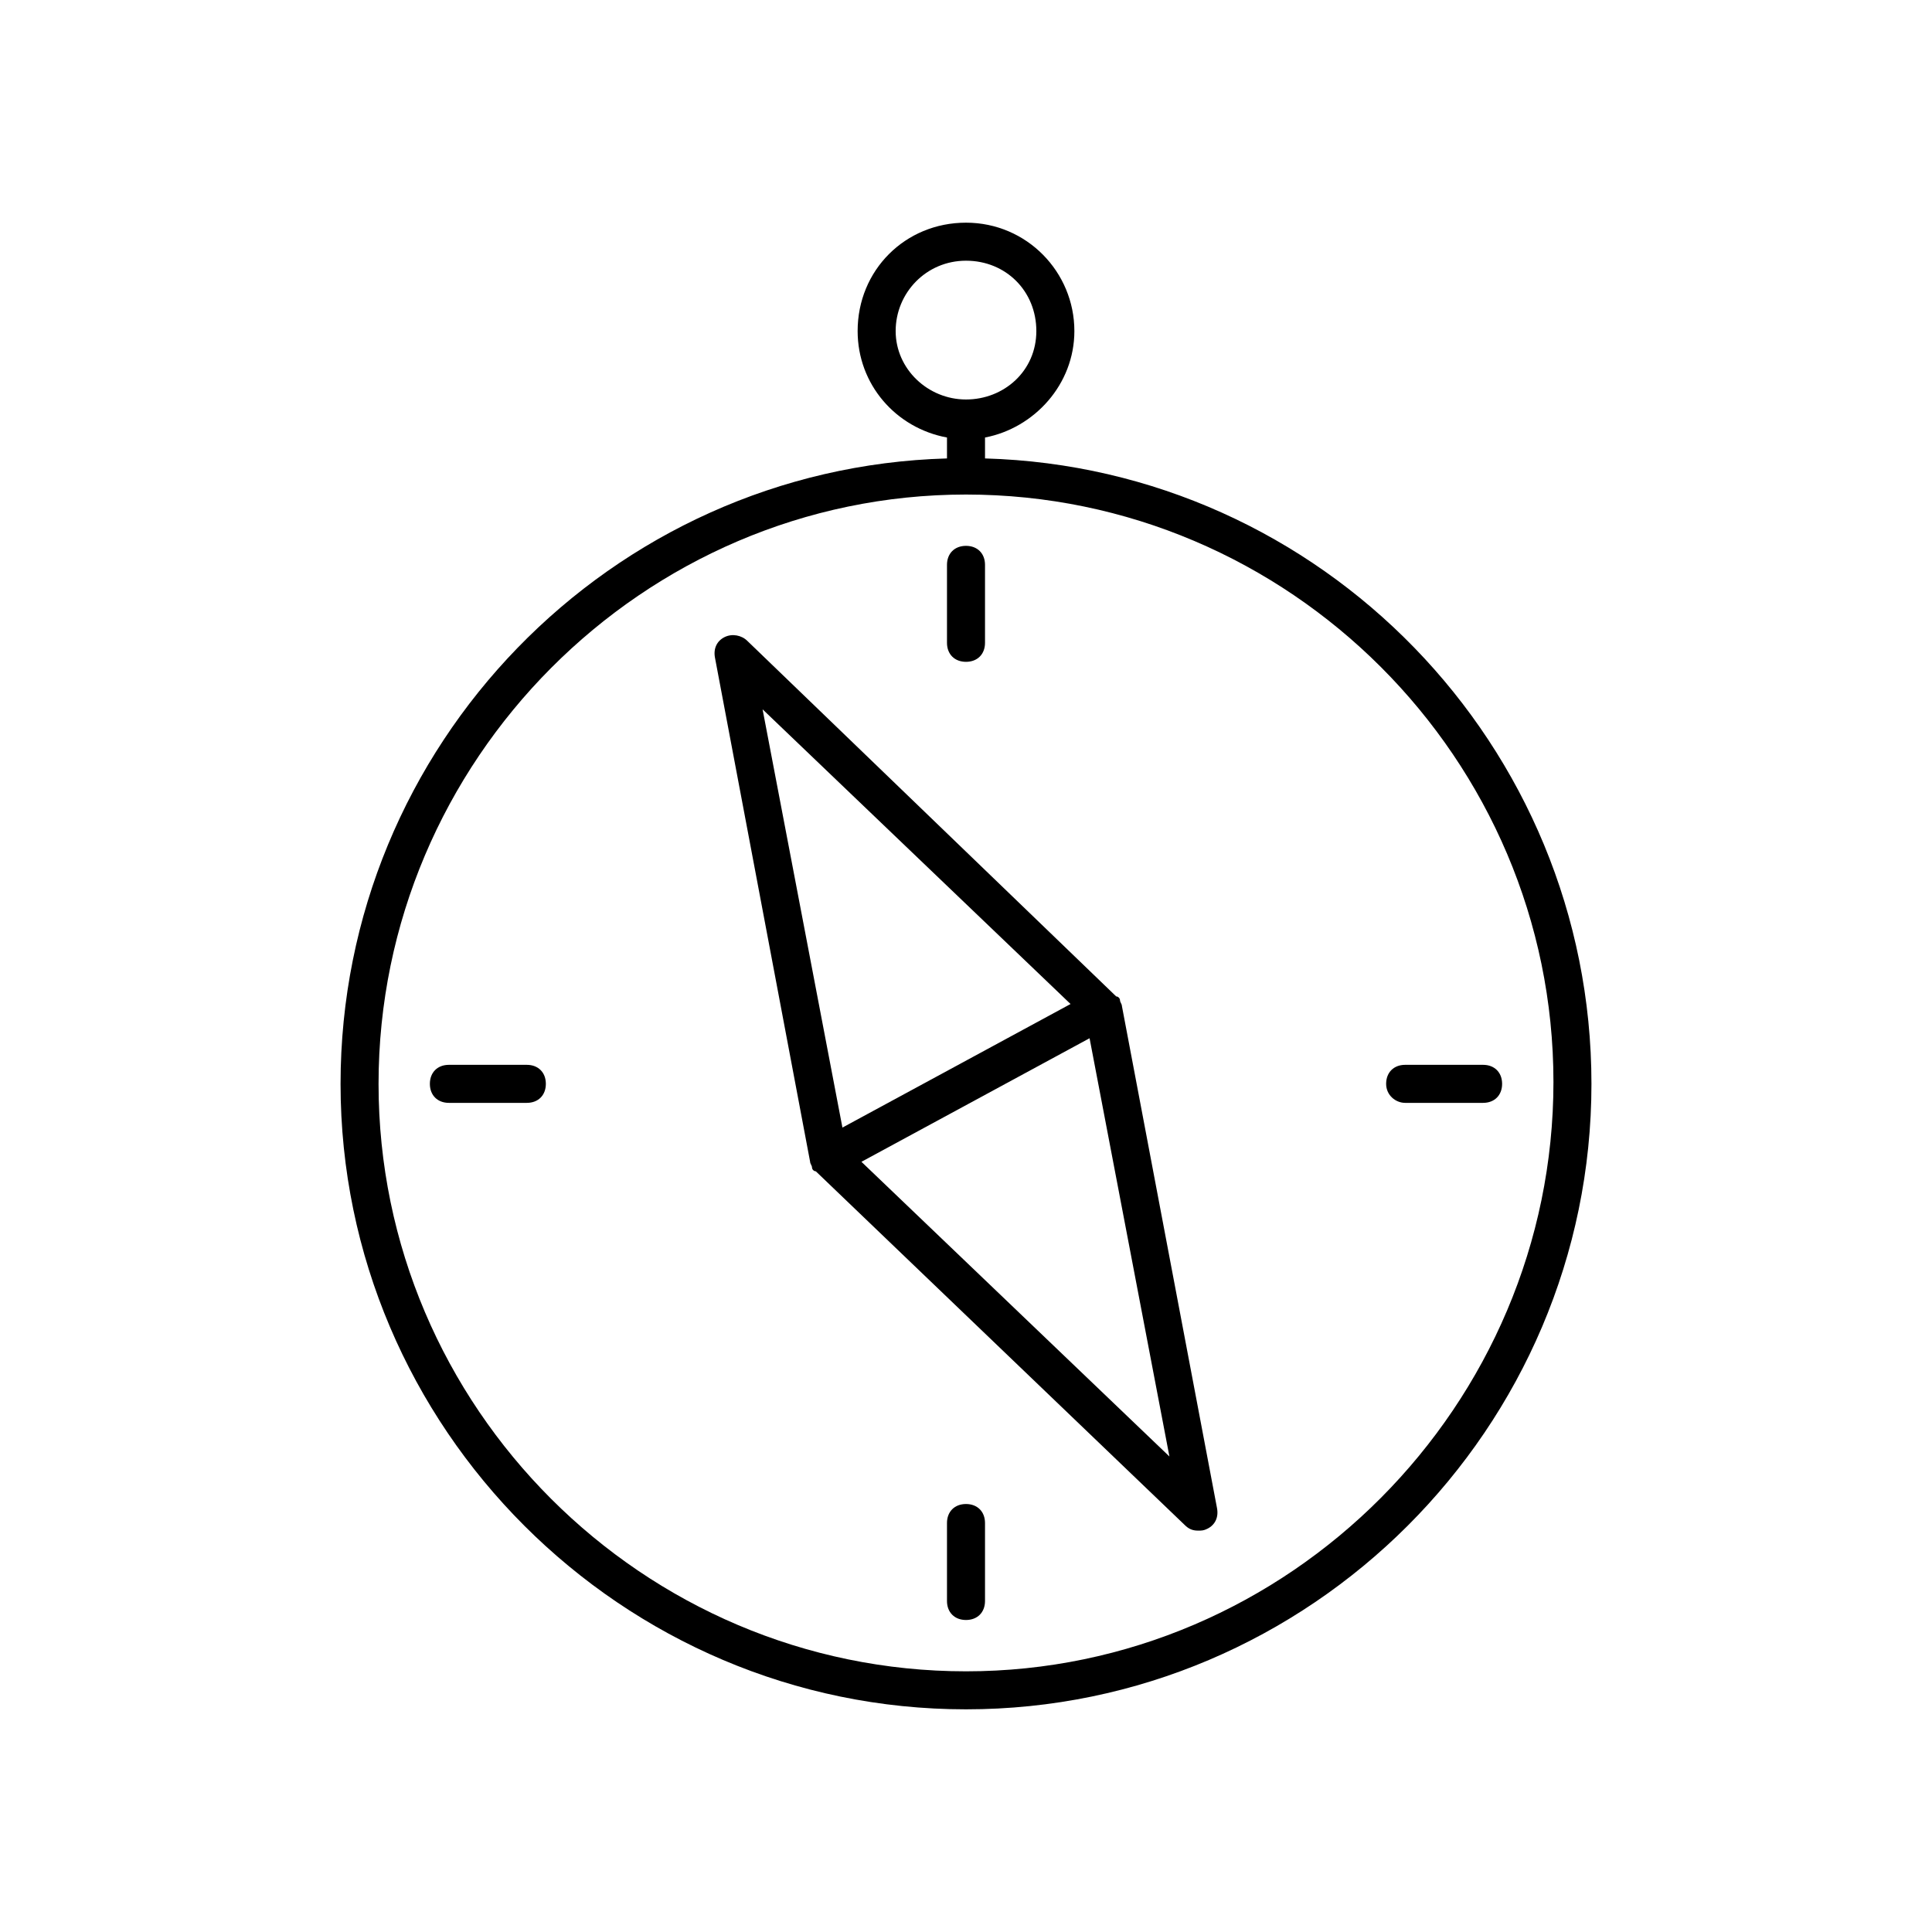
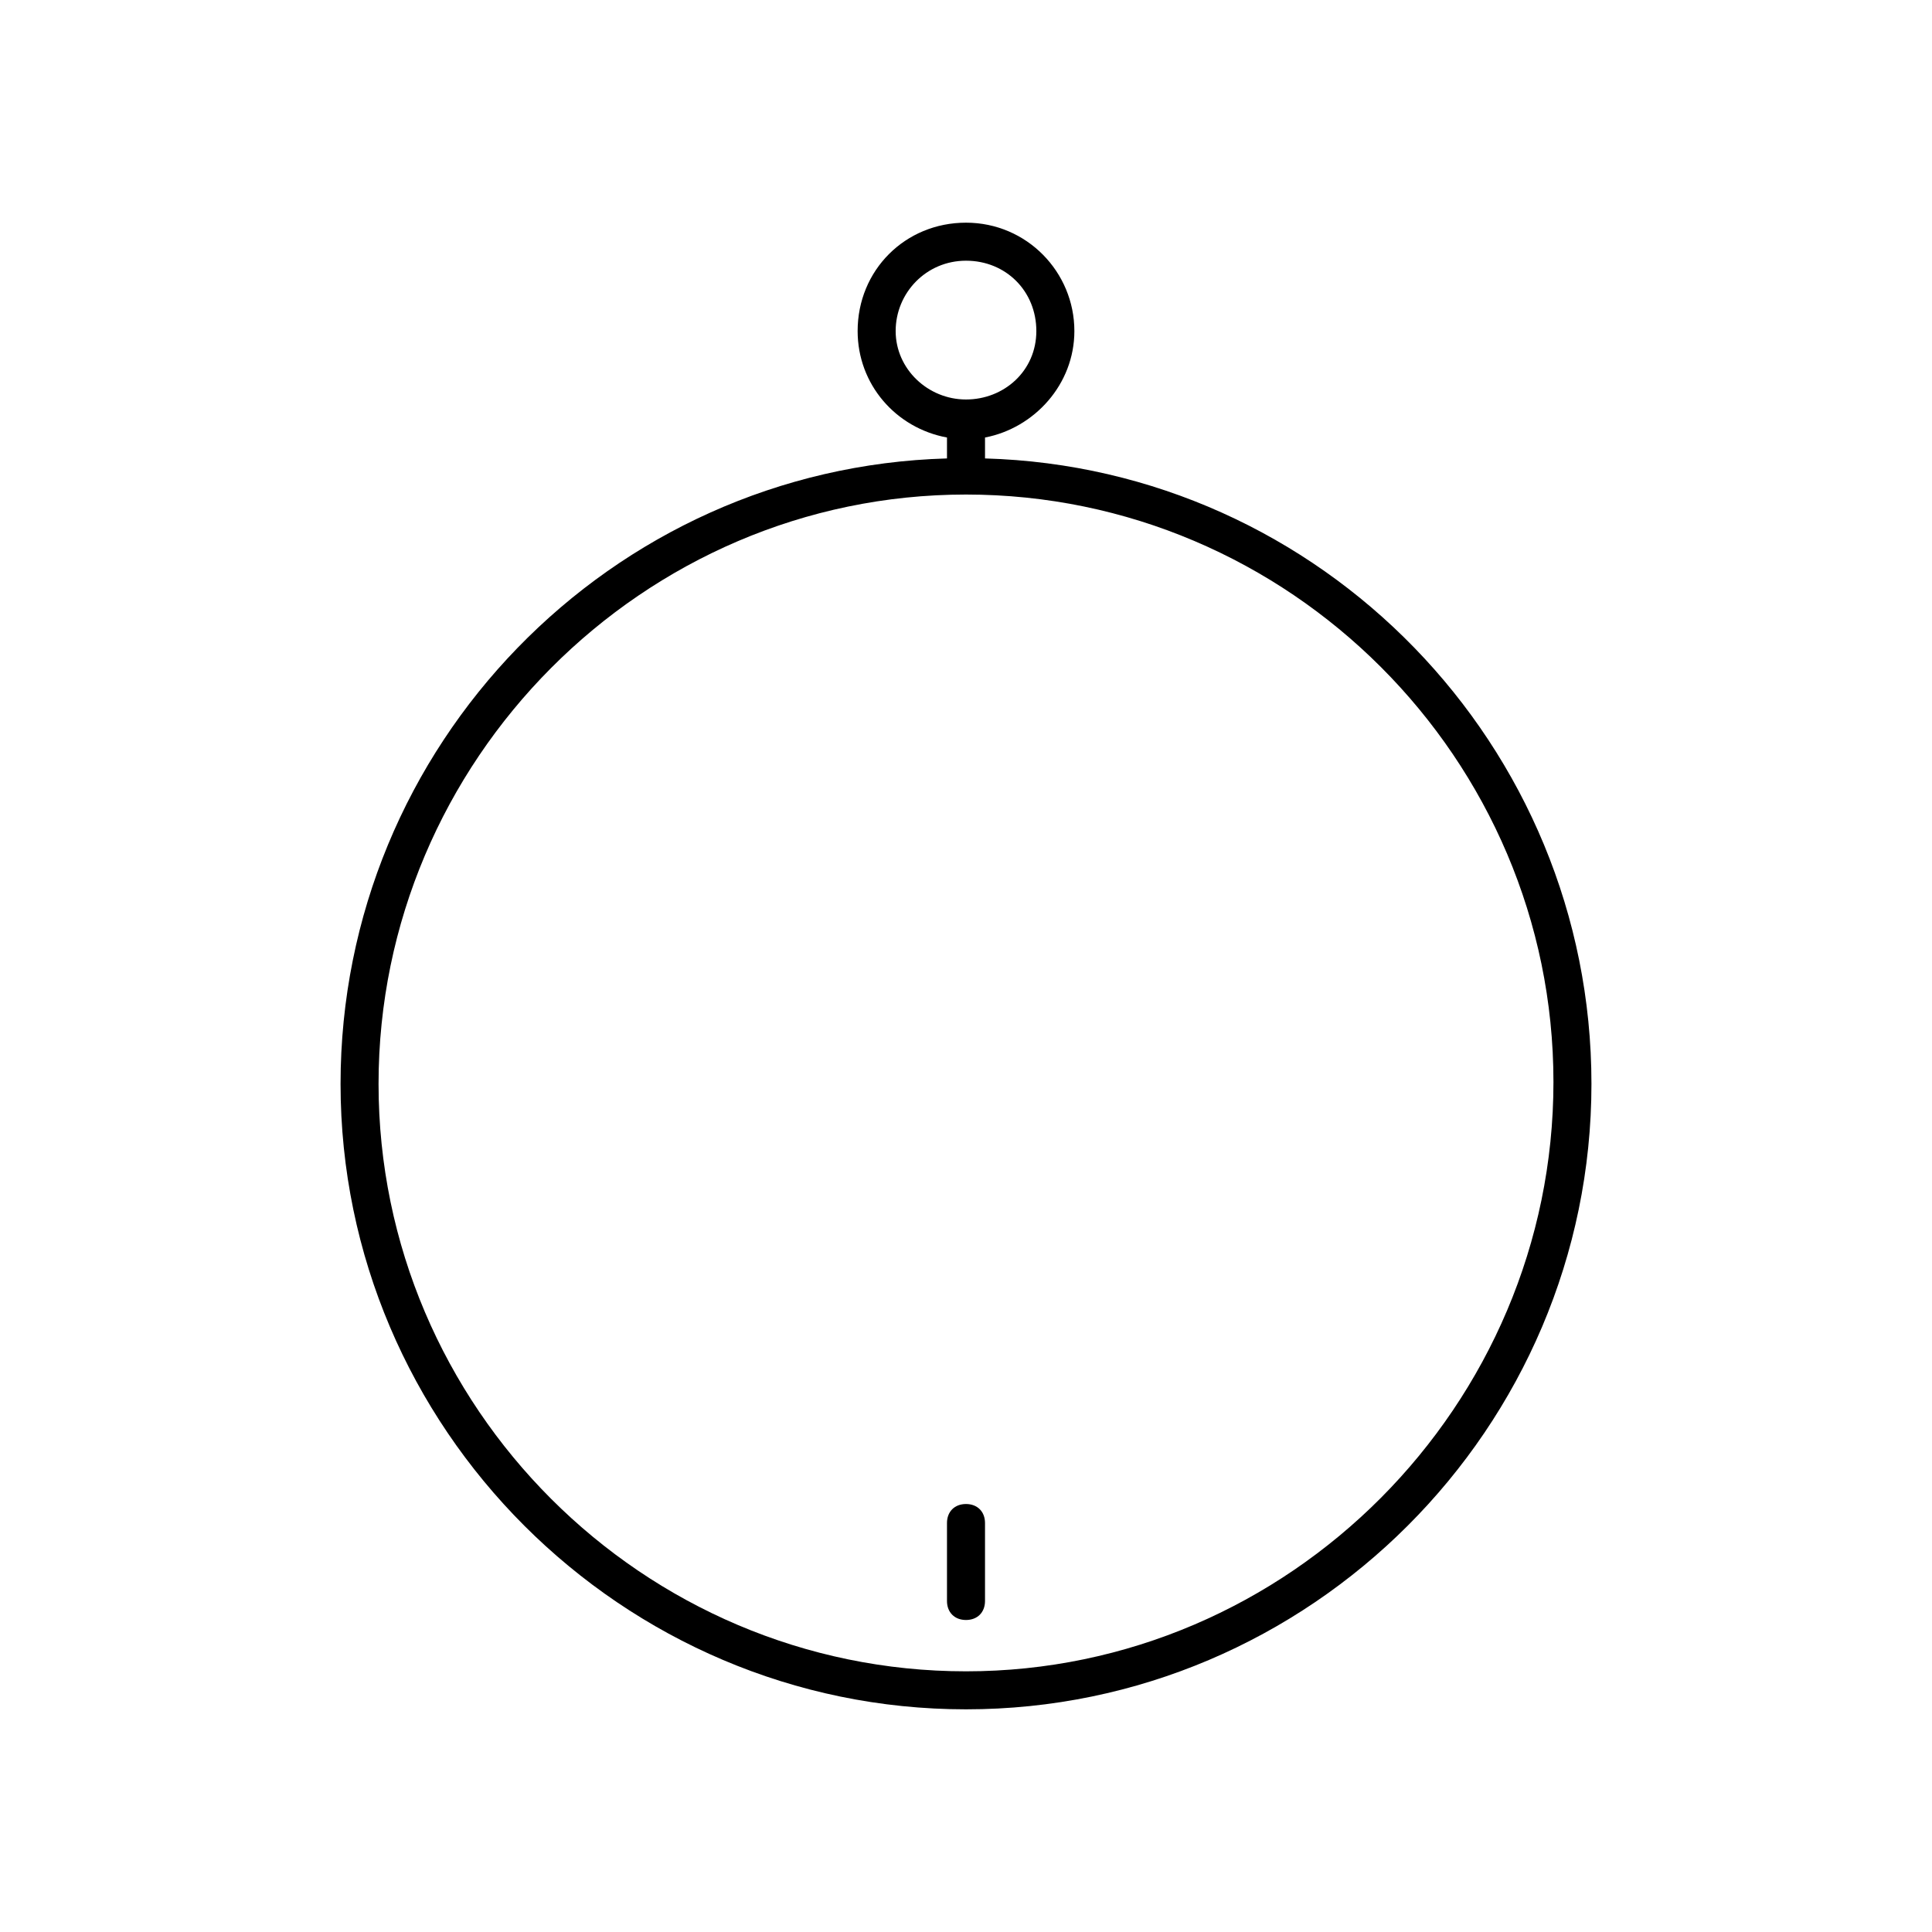
<svg xmlns="http://www.w3.org/2000/svg" fill="#000000" width="800px" height="800px" version="1.1" viewBox="144 144 512 512">
  <g>
    <path d="m400 596.99c91.191 0 165.75-74.562 165.75-165.75 0-89.68-71.539-163.23-160.71-165.75v-5.543c13.098-2.519 23.68-14.105 23.68-28.215 0-15.617-12.594-28.719-28.719-28.719-16.121 0-28.719 12.594-28.719 28.719 0 14.105 10.078 25.695 23.68 28.215v5.543c-89.176 2.519-160.71 76.074-160.71 165.75 0 91.191 74.562 165.75 165.75 165.75zm-18.641-365.26c0-10.078 8.062-18.641 18.641-18.641s18.641 8.062 18.641 18.641c0 10.578-8.566 18.137-18.641 18.137-10.078 0-18.641-8.062-18.641-18.137zm18.641 43.328c85.648 0 155.68 70.031 155.68 155.68 0 85.648-70.031 156.18-155.68 156.18-85.648 0-155.68-70.027-155.68-155.68s70.031-156.18 155.68-156.18z" />
-     <path d="m400 319.39c3.023 0 5.039-2.016 5.039-5.039v-20.656c0-3.023-2.016-5.039-5.039-5.039s-5.039 2.016-5.039 5.039v20.656c0 3.023 2.016 5.039 5.039 5.039z" />
    <path d="m400 542.58c-3.023 0-5.039 2.016-5.039 5.039v20.656c0 3.023 2.016 5.039 5.039 5.039s5.039-2.016 5.039-5.039v-20.656c-0.004-3.023-2.019-5.039-5.039-5.039z" />
-     <path d="m516.38 436.27h20.656c3.023 0 5.039-2.016 5.039-5.039s-2.016-5.039-5.039-5.039h-20.656c-3.023 0-5.039 2.016-5.039 5.039s2.519 5.039 5.039 5.039z" />
-     <path d="m262.96 436.27h20.656c3.023 0 5.039-2.016 5.039-5.039s-2.016-5.039-5.039-5.039h-20.656c-3.023 0-5.039 2.016-5.039 5.039 0.004 3.023 2.019 5.039 5.039 5.039z" />
-     <path d="m358.69 451.89c0 0.504 0.504 1.008 0.504 1.512s0.504 1.008 1.008 1.008l97.738 93.707c1.008 1.008 2.016 1.512 3.527 1.512 1.008 0 1.512 0 2.519-0.504 2.016-1.008 3.023-3.023 2.519-5.543l-25.191-133c0-0.504-0.504-1.008-0.504-1.512s-0.504-1.008-1.008-1.008l-97.742-94.211c-1.512-1.512-4.031-2.016-6.047-1.008-2.016 1.008-3.023 3.023-2.519 5.543zm13.602 0 60.457-32.746 21.16 110.84zm55.418-41.816-60.457 32.746-21.16-110.84z" />
  </g>
</svg>